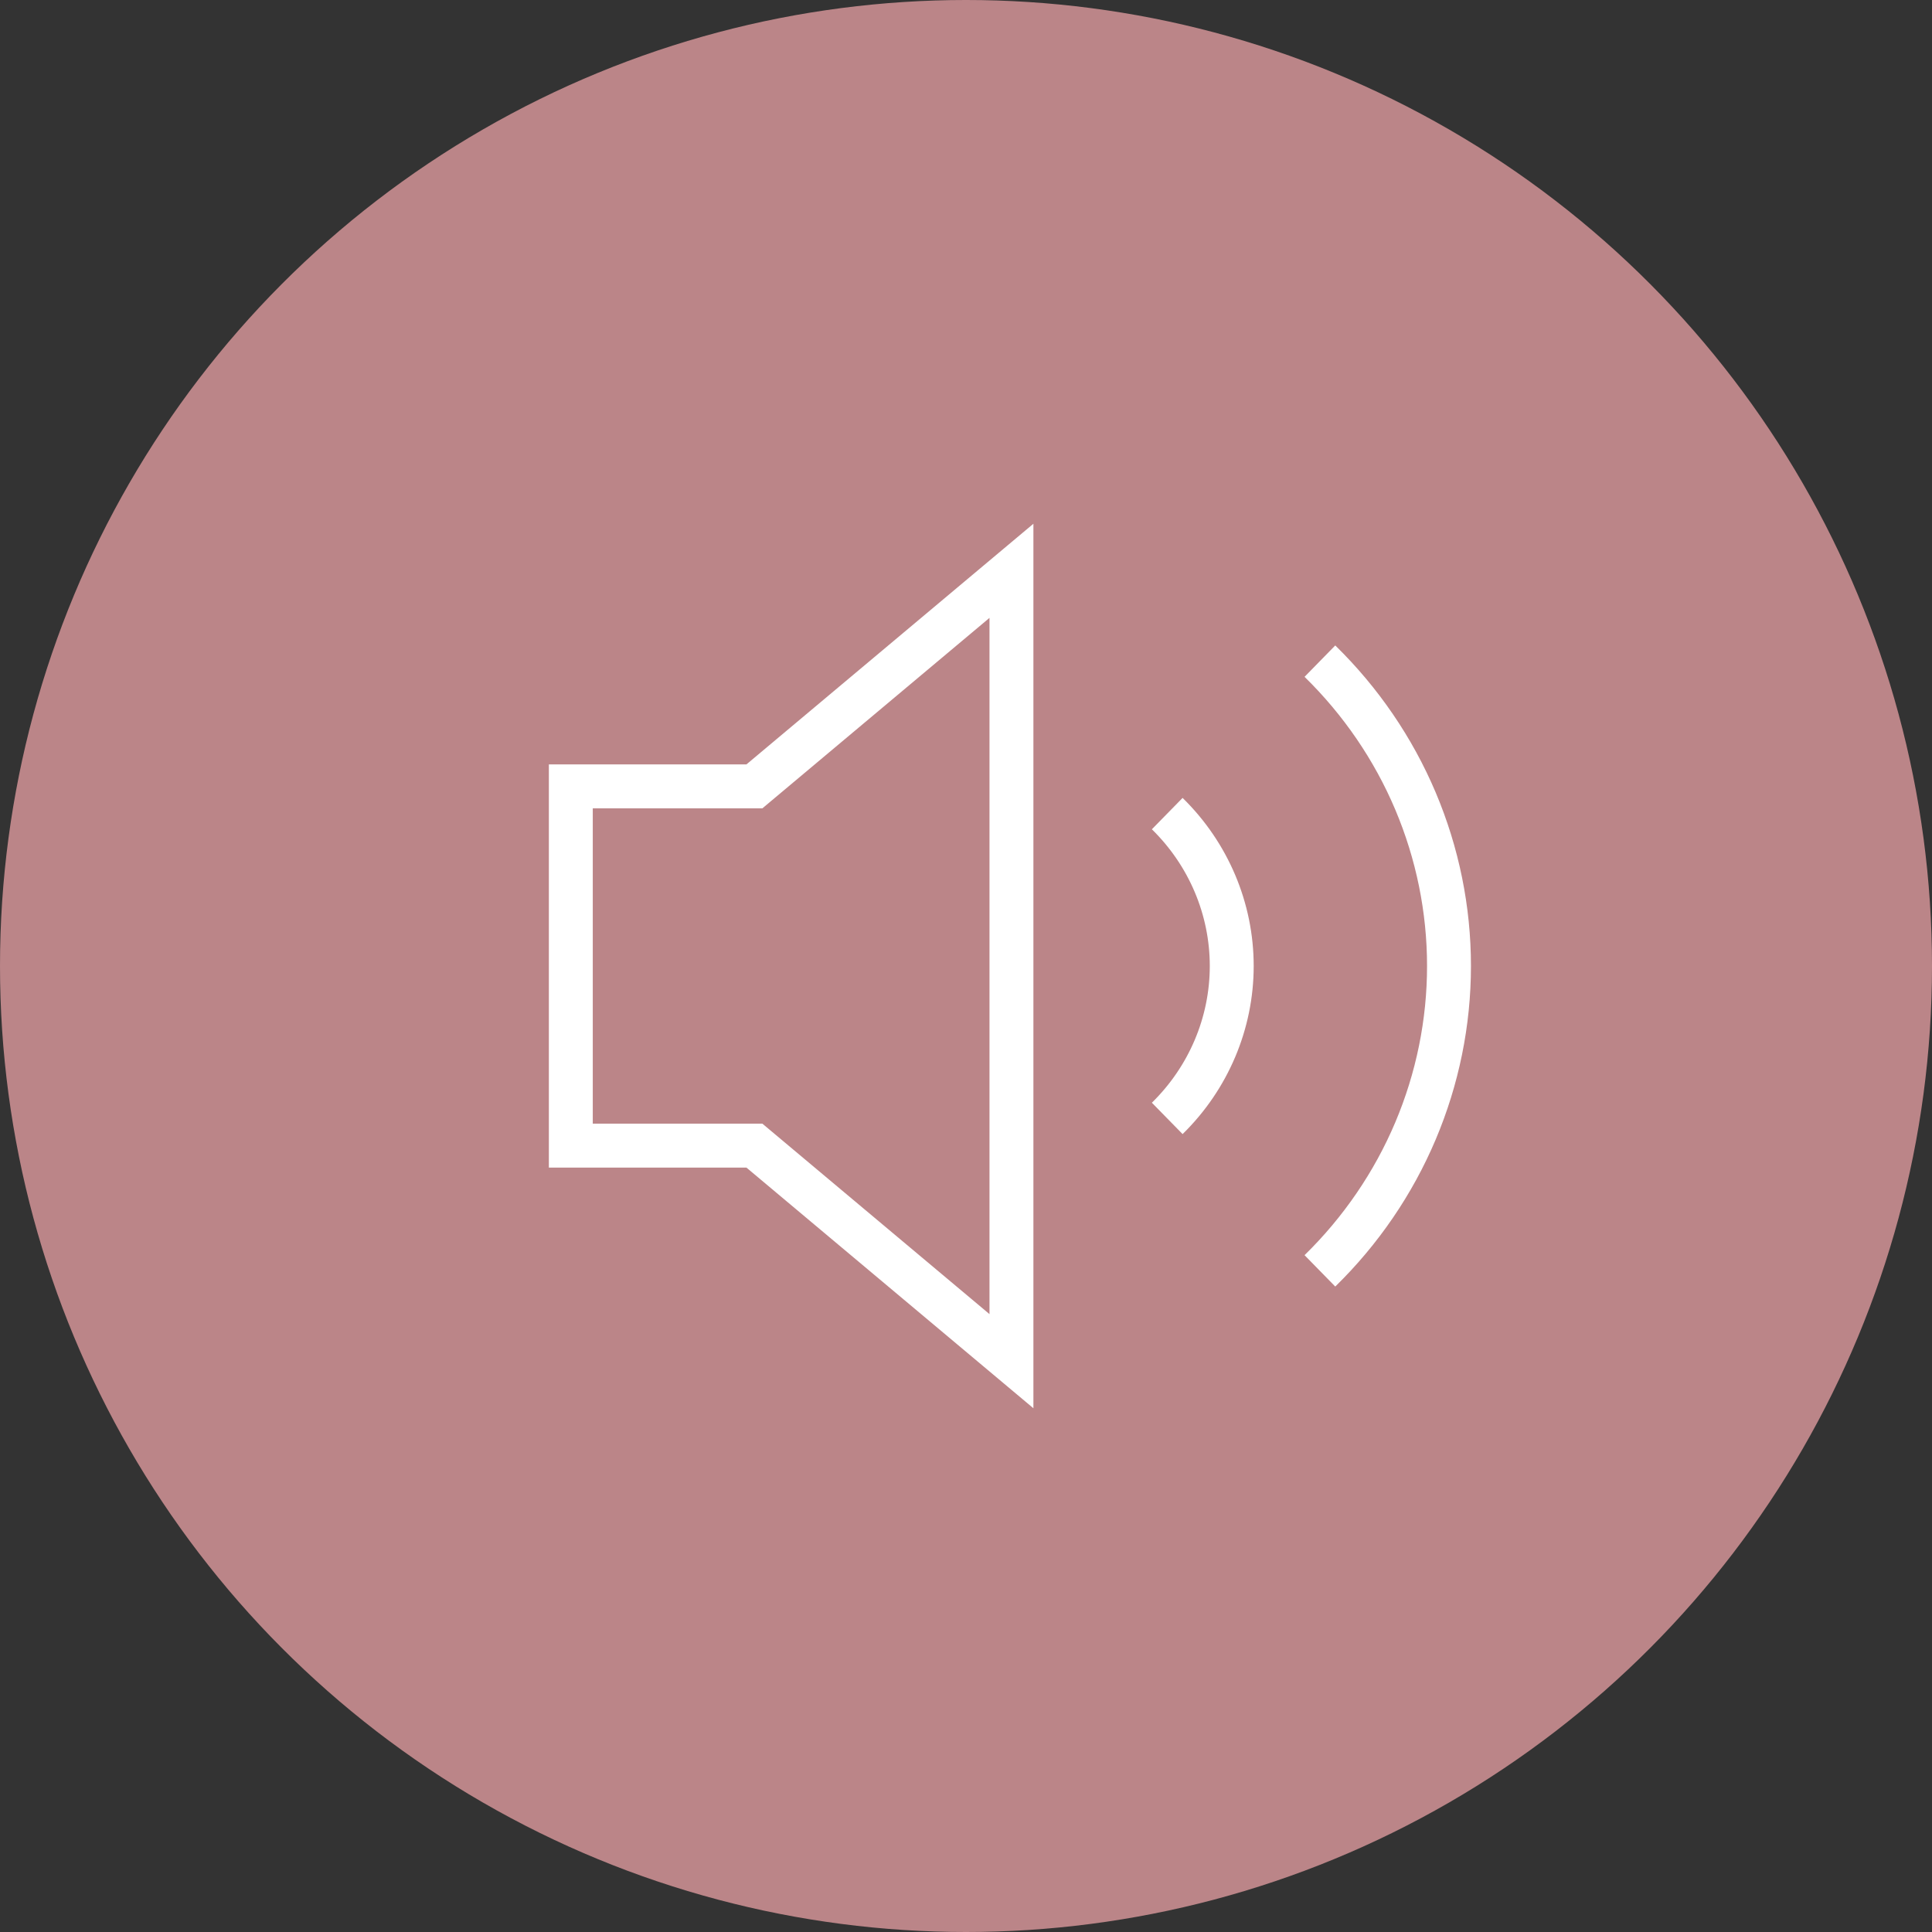
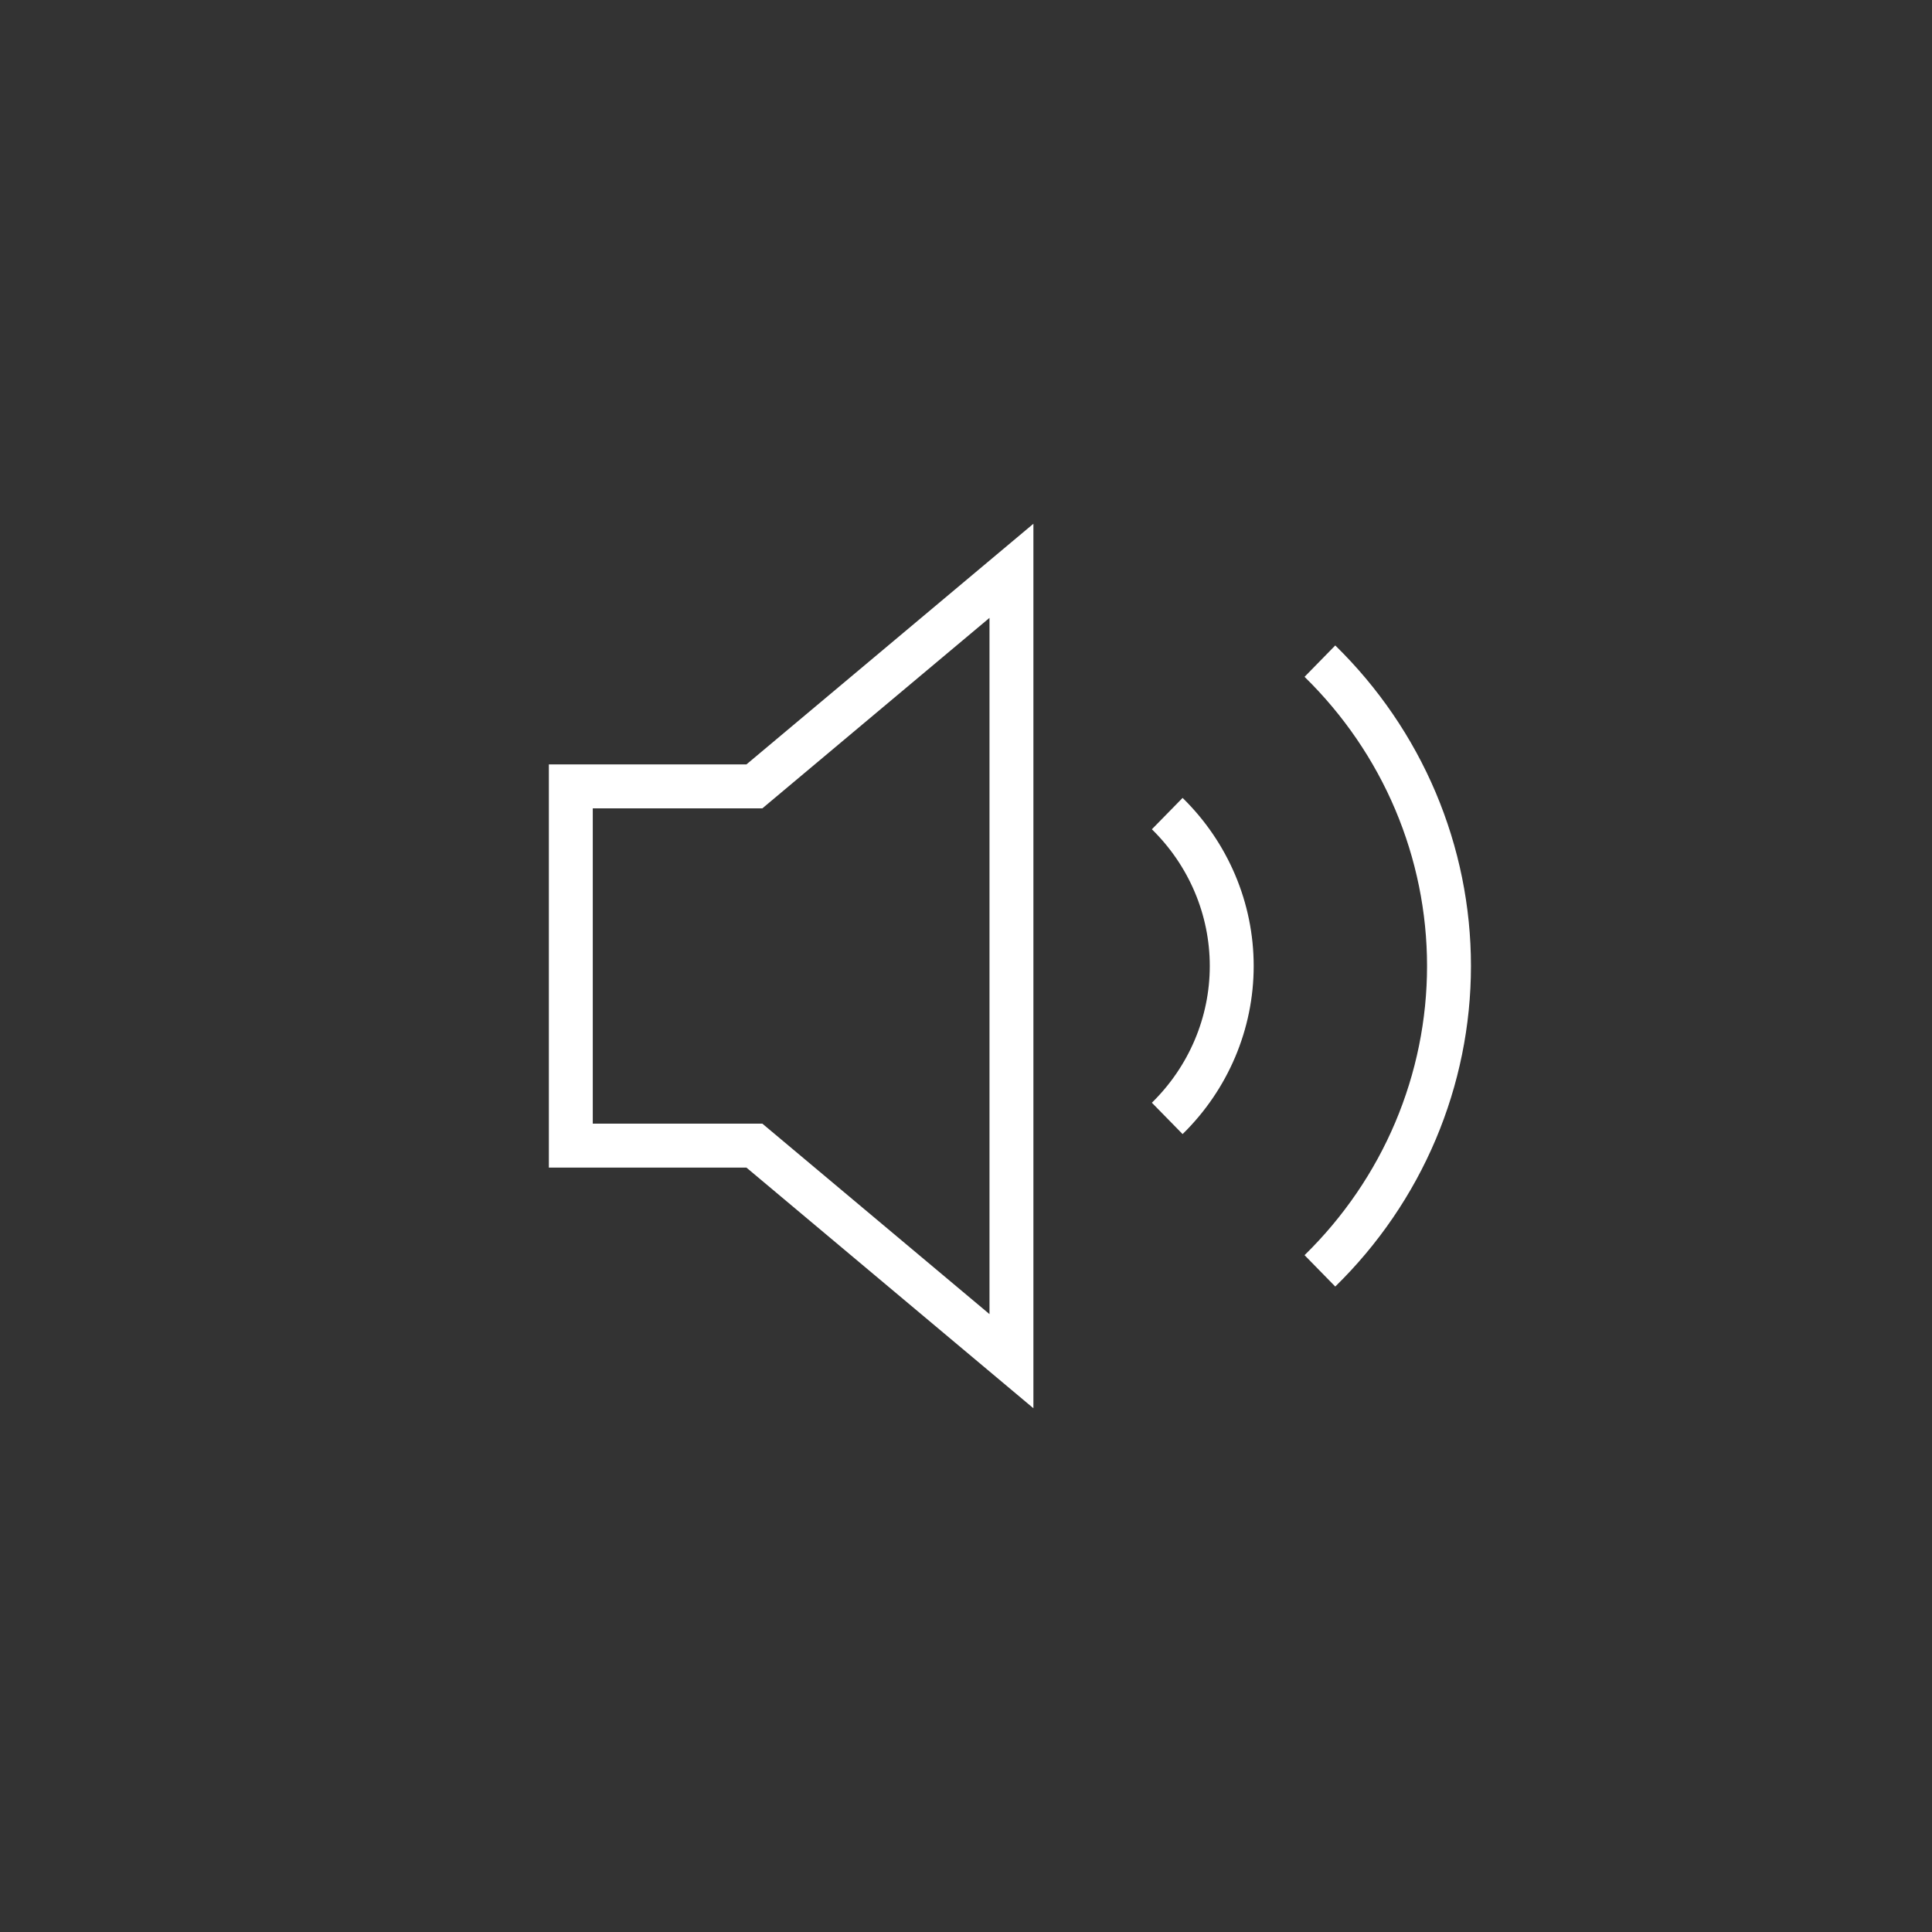
<svg xmlns="http://www.w3.org/2000/svg" width="44" height="44" viewBox="0 0 44 44" fill="none">
  <rect x="0" y="0" width="44" height="44" fill="#333333" stroke="none" />
-   <circle cx="22" cy="22" r="22" fill="#BB8588" />
  <path d="M30.06 28.943C30.992 28.031 31.732 26.949 32.236 25.758C32.74 24.566 33 23.29 33 22C33 20.71 32.74 19.434 32.236 18.242C31.732 17.051 30.992 15.969 30.06 15.057M26.583 25.471C27.523 24.55 28.052 23.302 28.052 22C28.052 20.698 27.523 19.45 26.583 18.529M13 17.909H17.181L23.035 13V31L17.181 26.091H13V17.909Z" stroke="white" />
</svg>